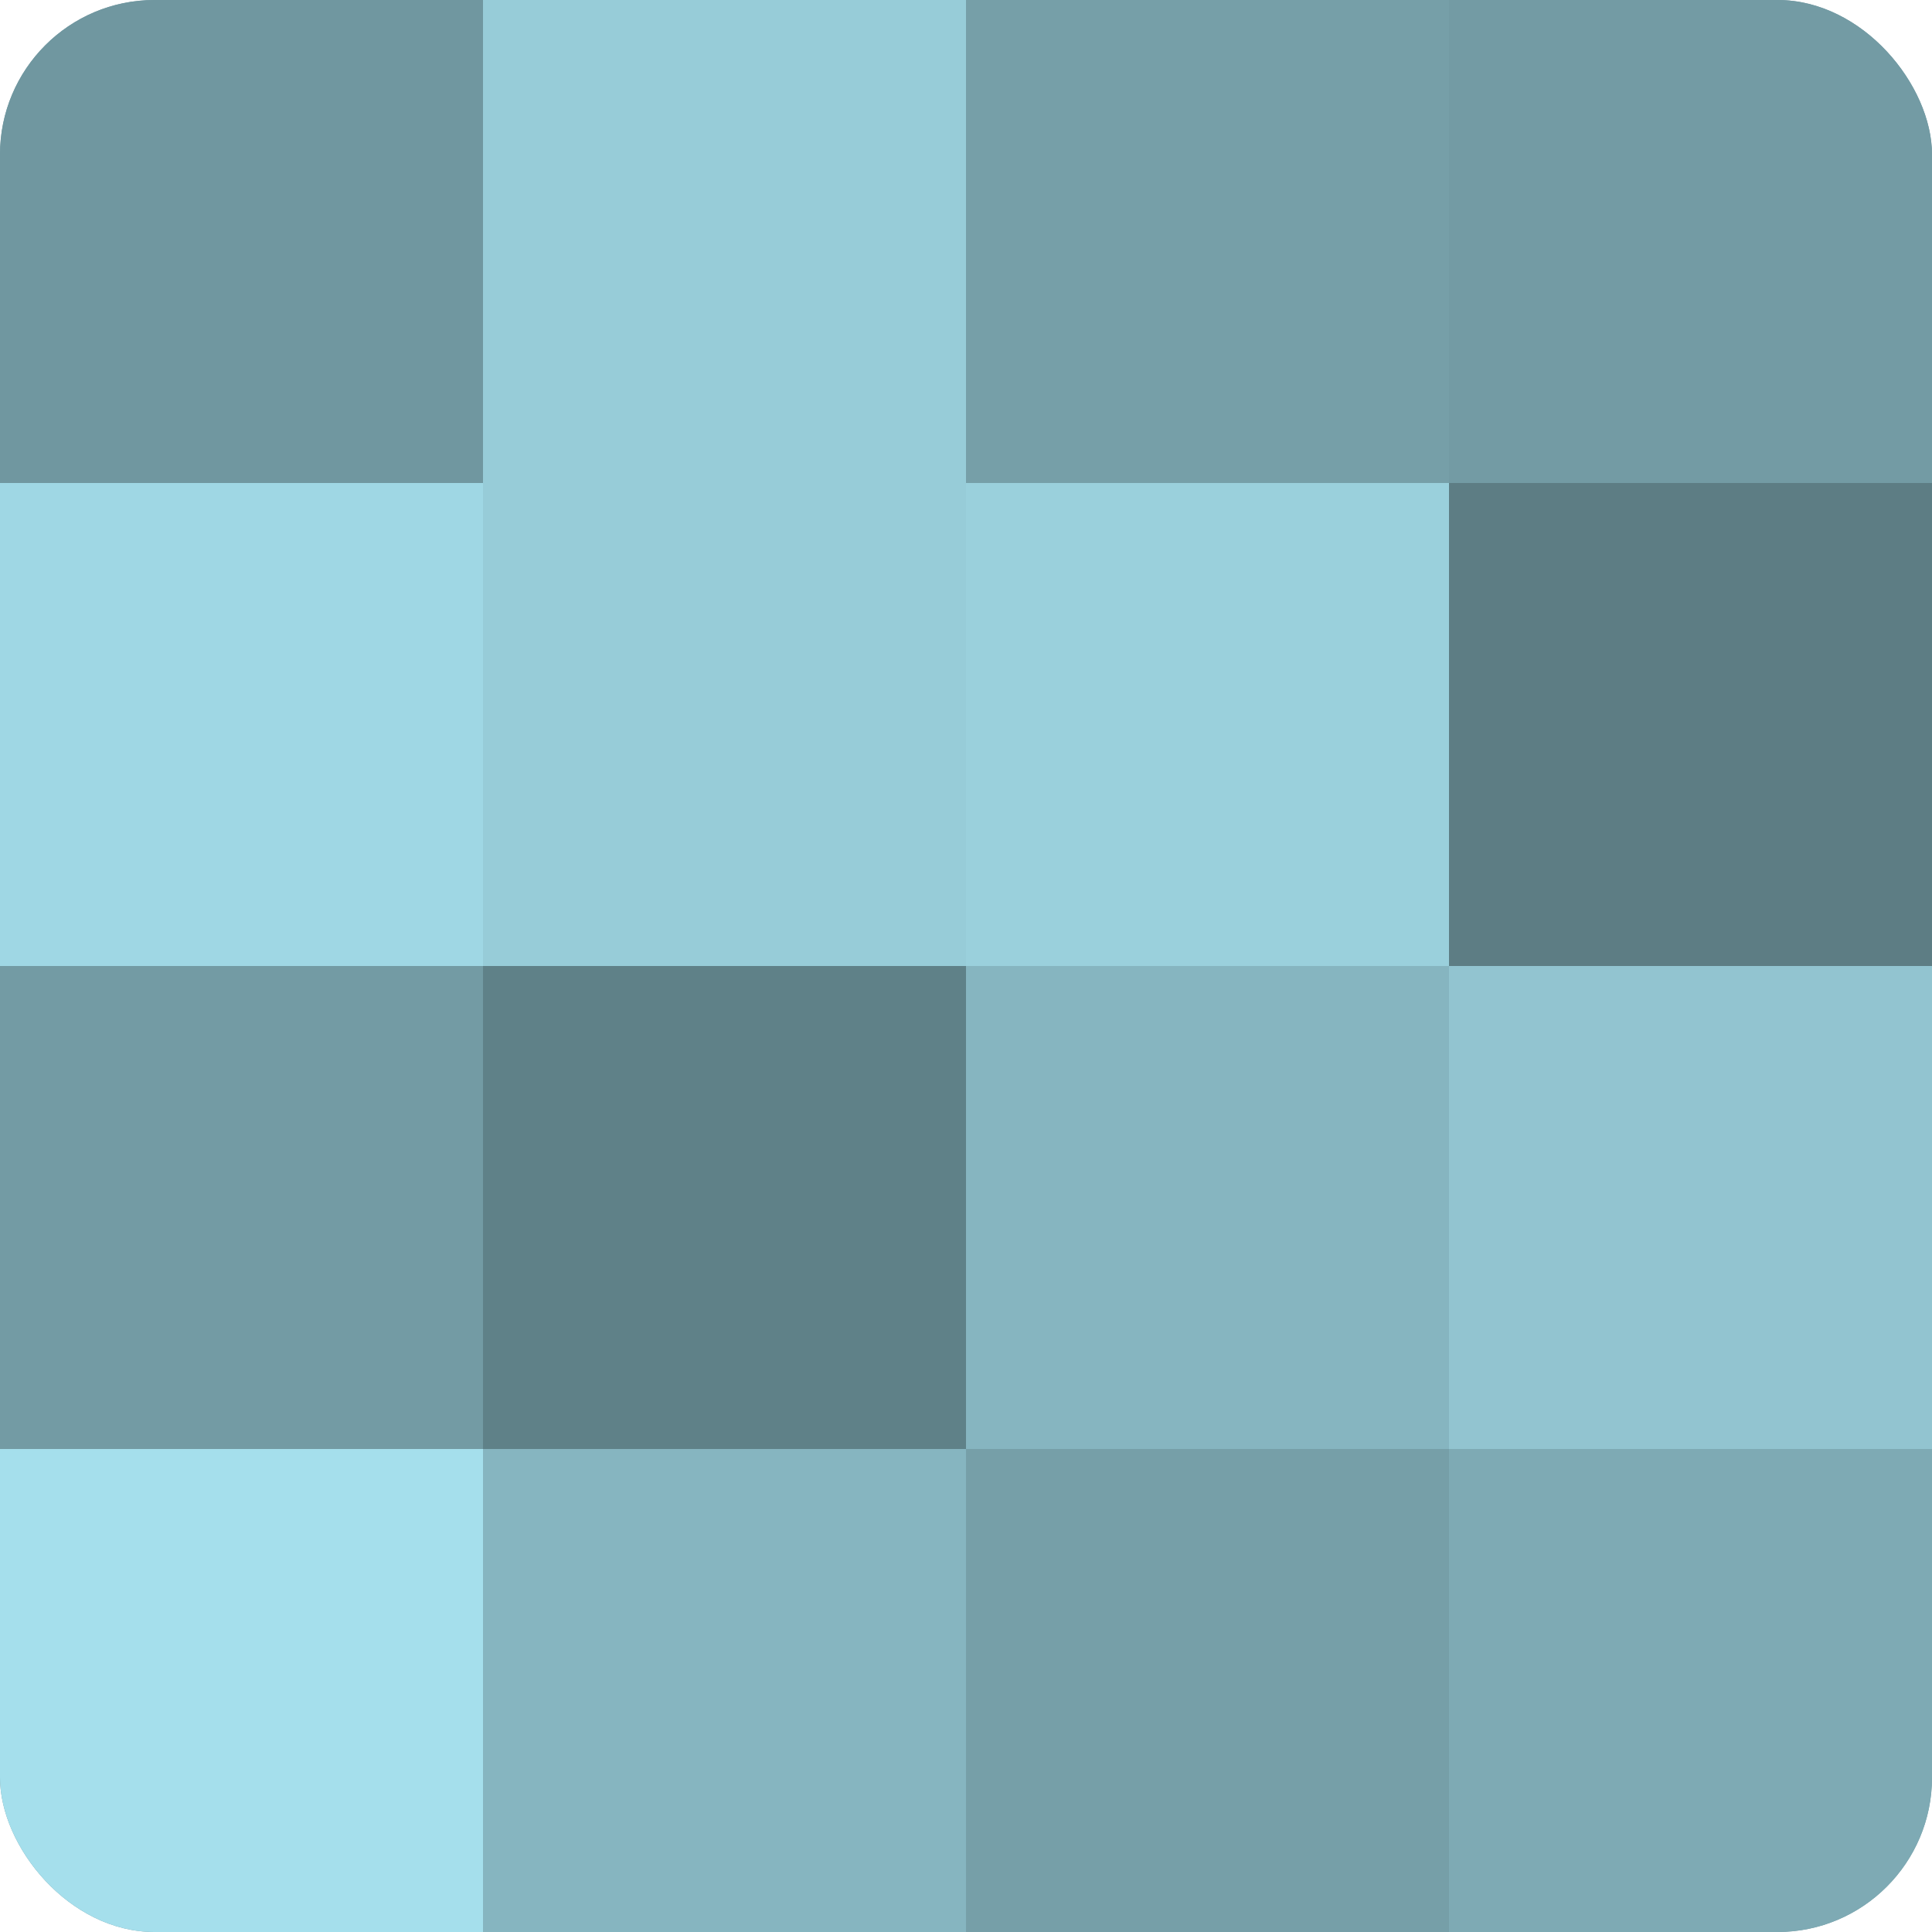
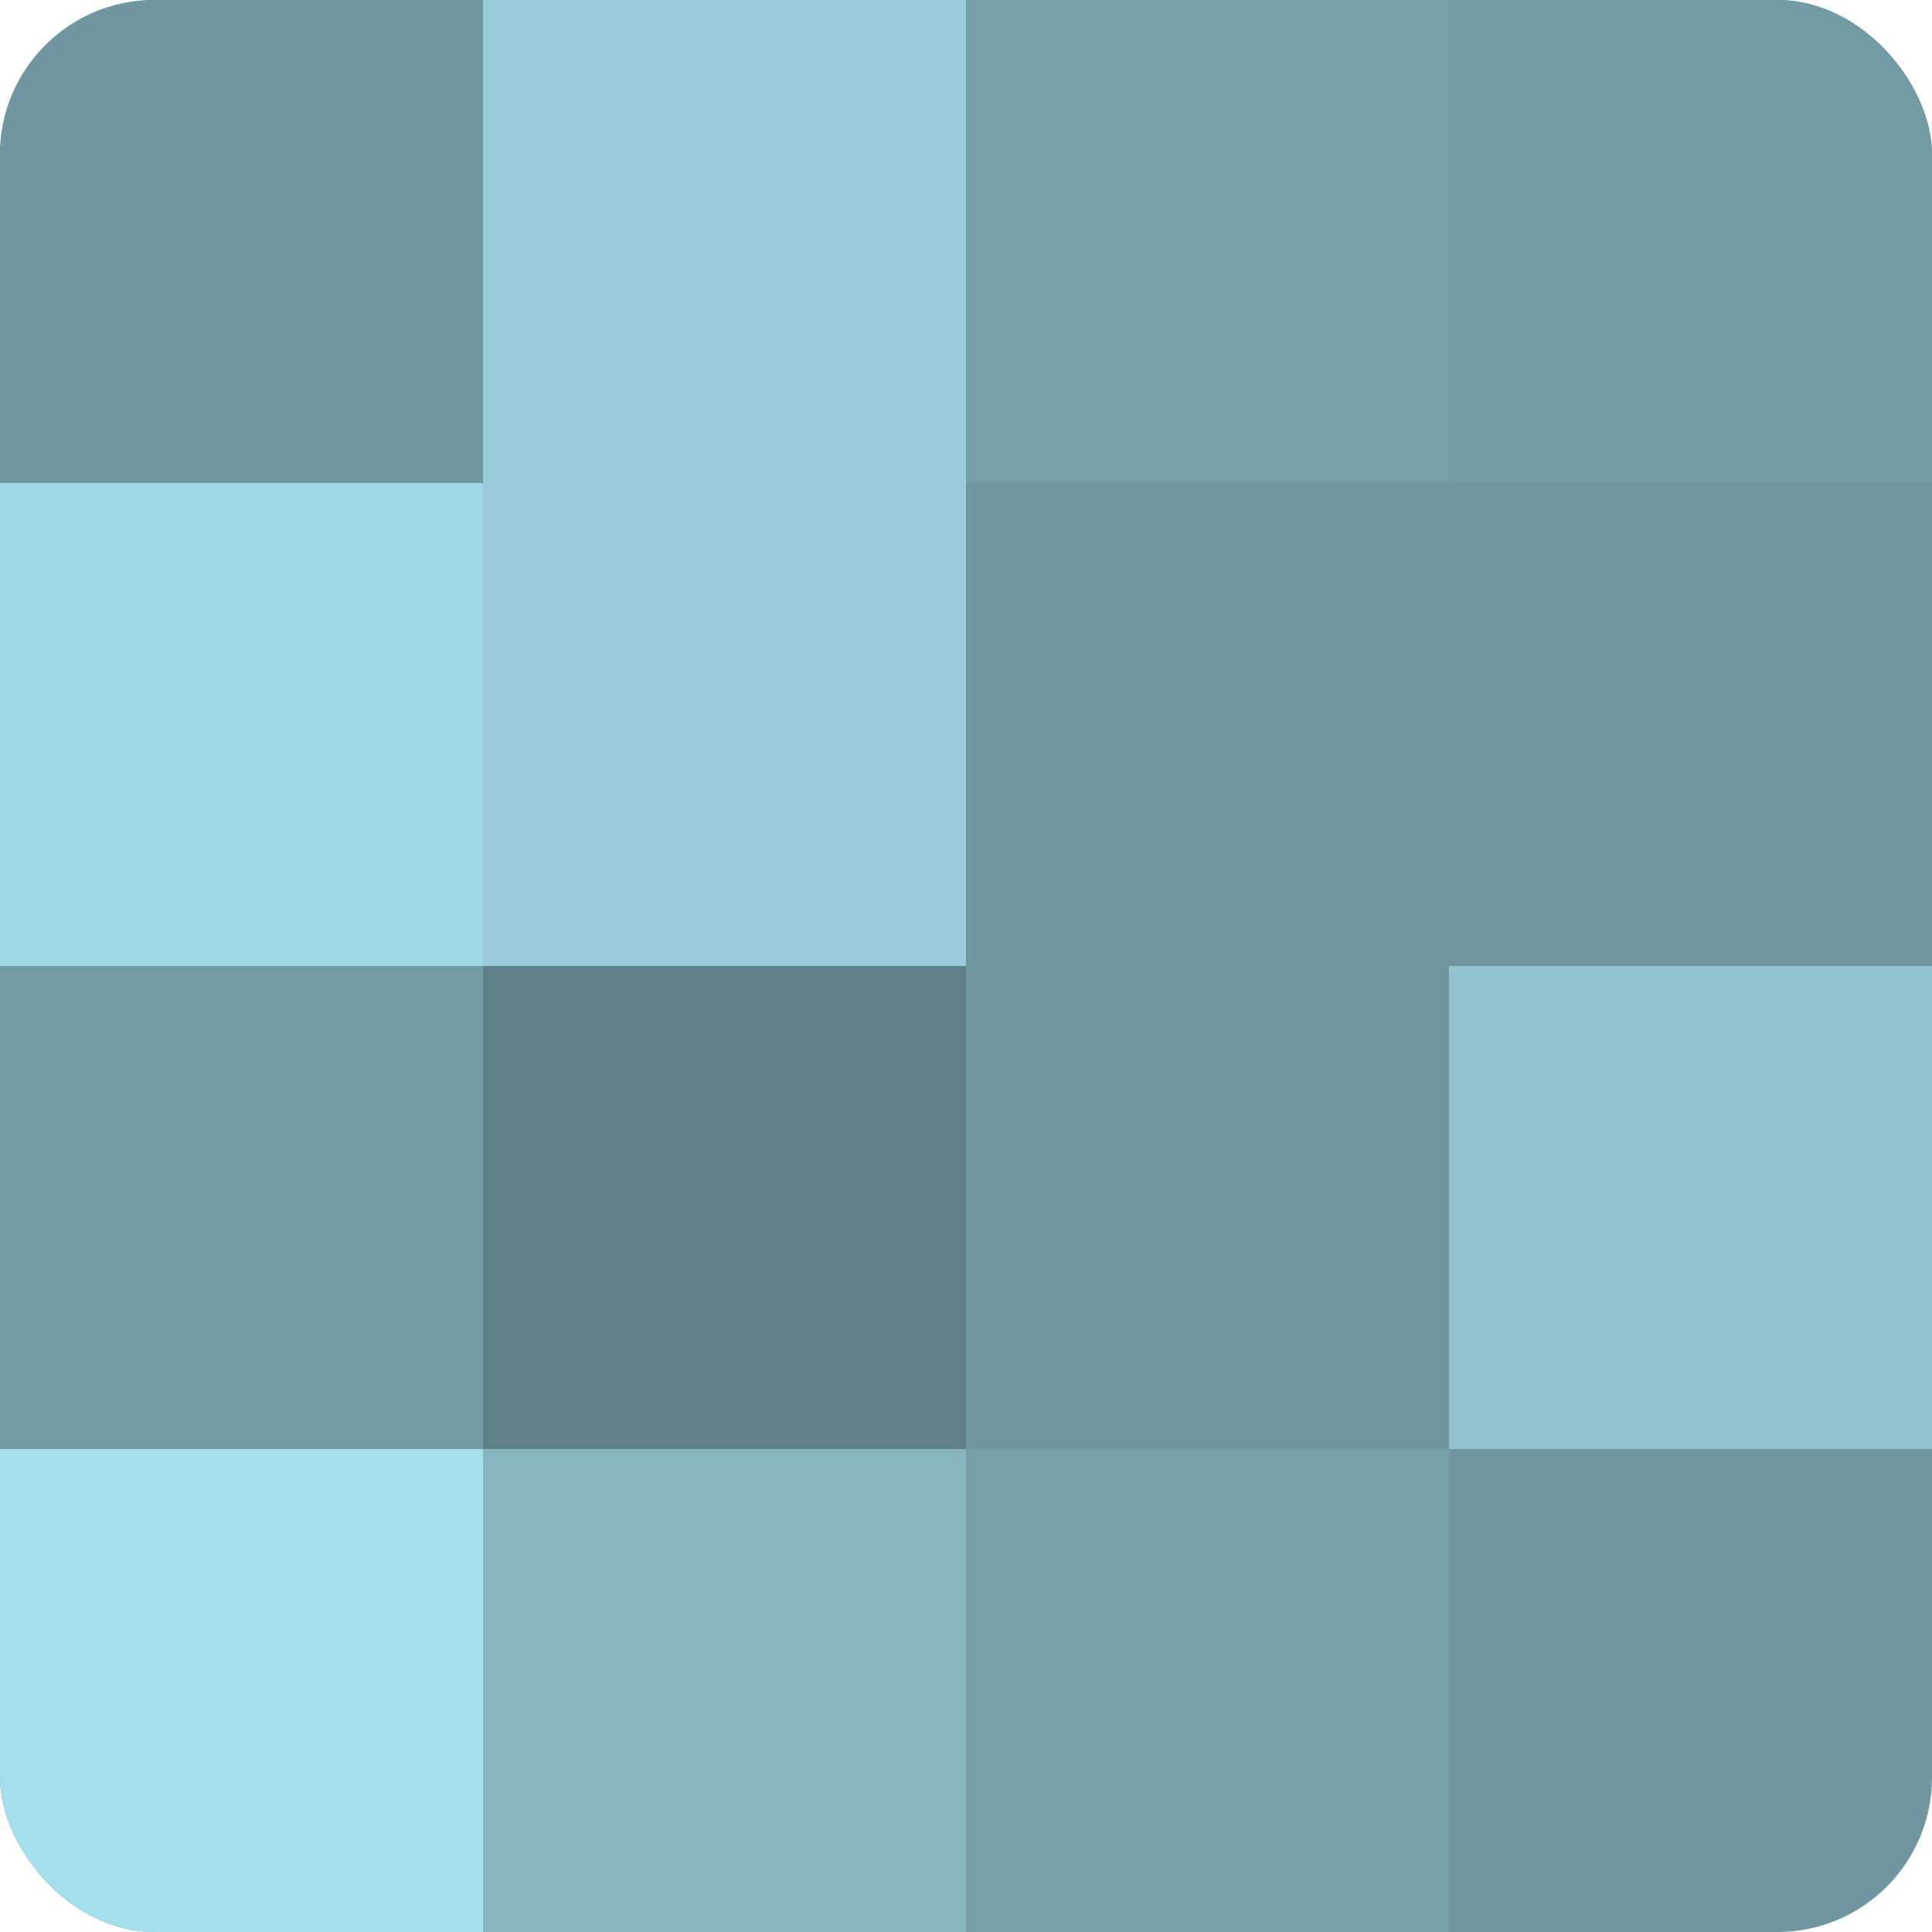
<svg xmlns="http://www.w3.org/2000/svg" width="60" height="60" viewBox="0 0 100 100" preserveAspectRatio="xMidYMid meet">
  <defs>
    <clipPath id="c" width="100" height="100">
      <rect width="100" height="100" rx="8" ry="8" />
    </clipPath>
  </defs>
  <g clip-path="url(#c)">
    <rect width="100" height="100" fill="#7097a0" />
    <rect width="25" height="25" fill="#7097a0" />
    <rect y="25" width="25" height="25" fill="#9fd7e4" />
    <rect y="50" width="25" height="25" fill="#739ba4" />
    <rect y="75" width="25" height="25" fill="#a5dfec" />
    <rect x="25" width="25" height="25" fill="#97ccd8" />
    <rect x="25" y="25" width="25" height="25" fill="#97ccd8" />
    <rect x="25" y="50" width="25" height="25" fill="#5f8188" />
    <rect x="25" y="75" width="25" height="25" fill="#86b5c0" />
    <rect x="50" width="25" height="25" fill="#769fa8" />
-     <rect x="50" y="25" width="25" height="25" fill="#9ad0dc" />
-     <rect x="50" y="50" width="25" height="25" fill="#86b5c0" />
    <rect x="50" y="75" width="25" height="25" fill="#769fa8" />
    <rect x="75" width="25" height="25" fill="#739ba4" />
-     <rect x="75" y="25" width="25" height="25" fill="#5d7d84" />
    <rect x="75" y="50" width="25" height="25" fill="#92c4d0" />
-     <rect x="75" y="75" width="25" height="25" fill="#7eaab4" />
  </g>
</svg>